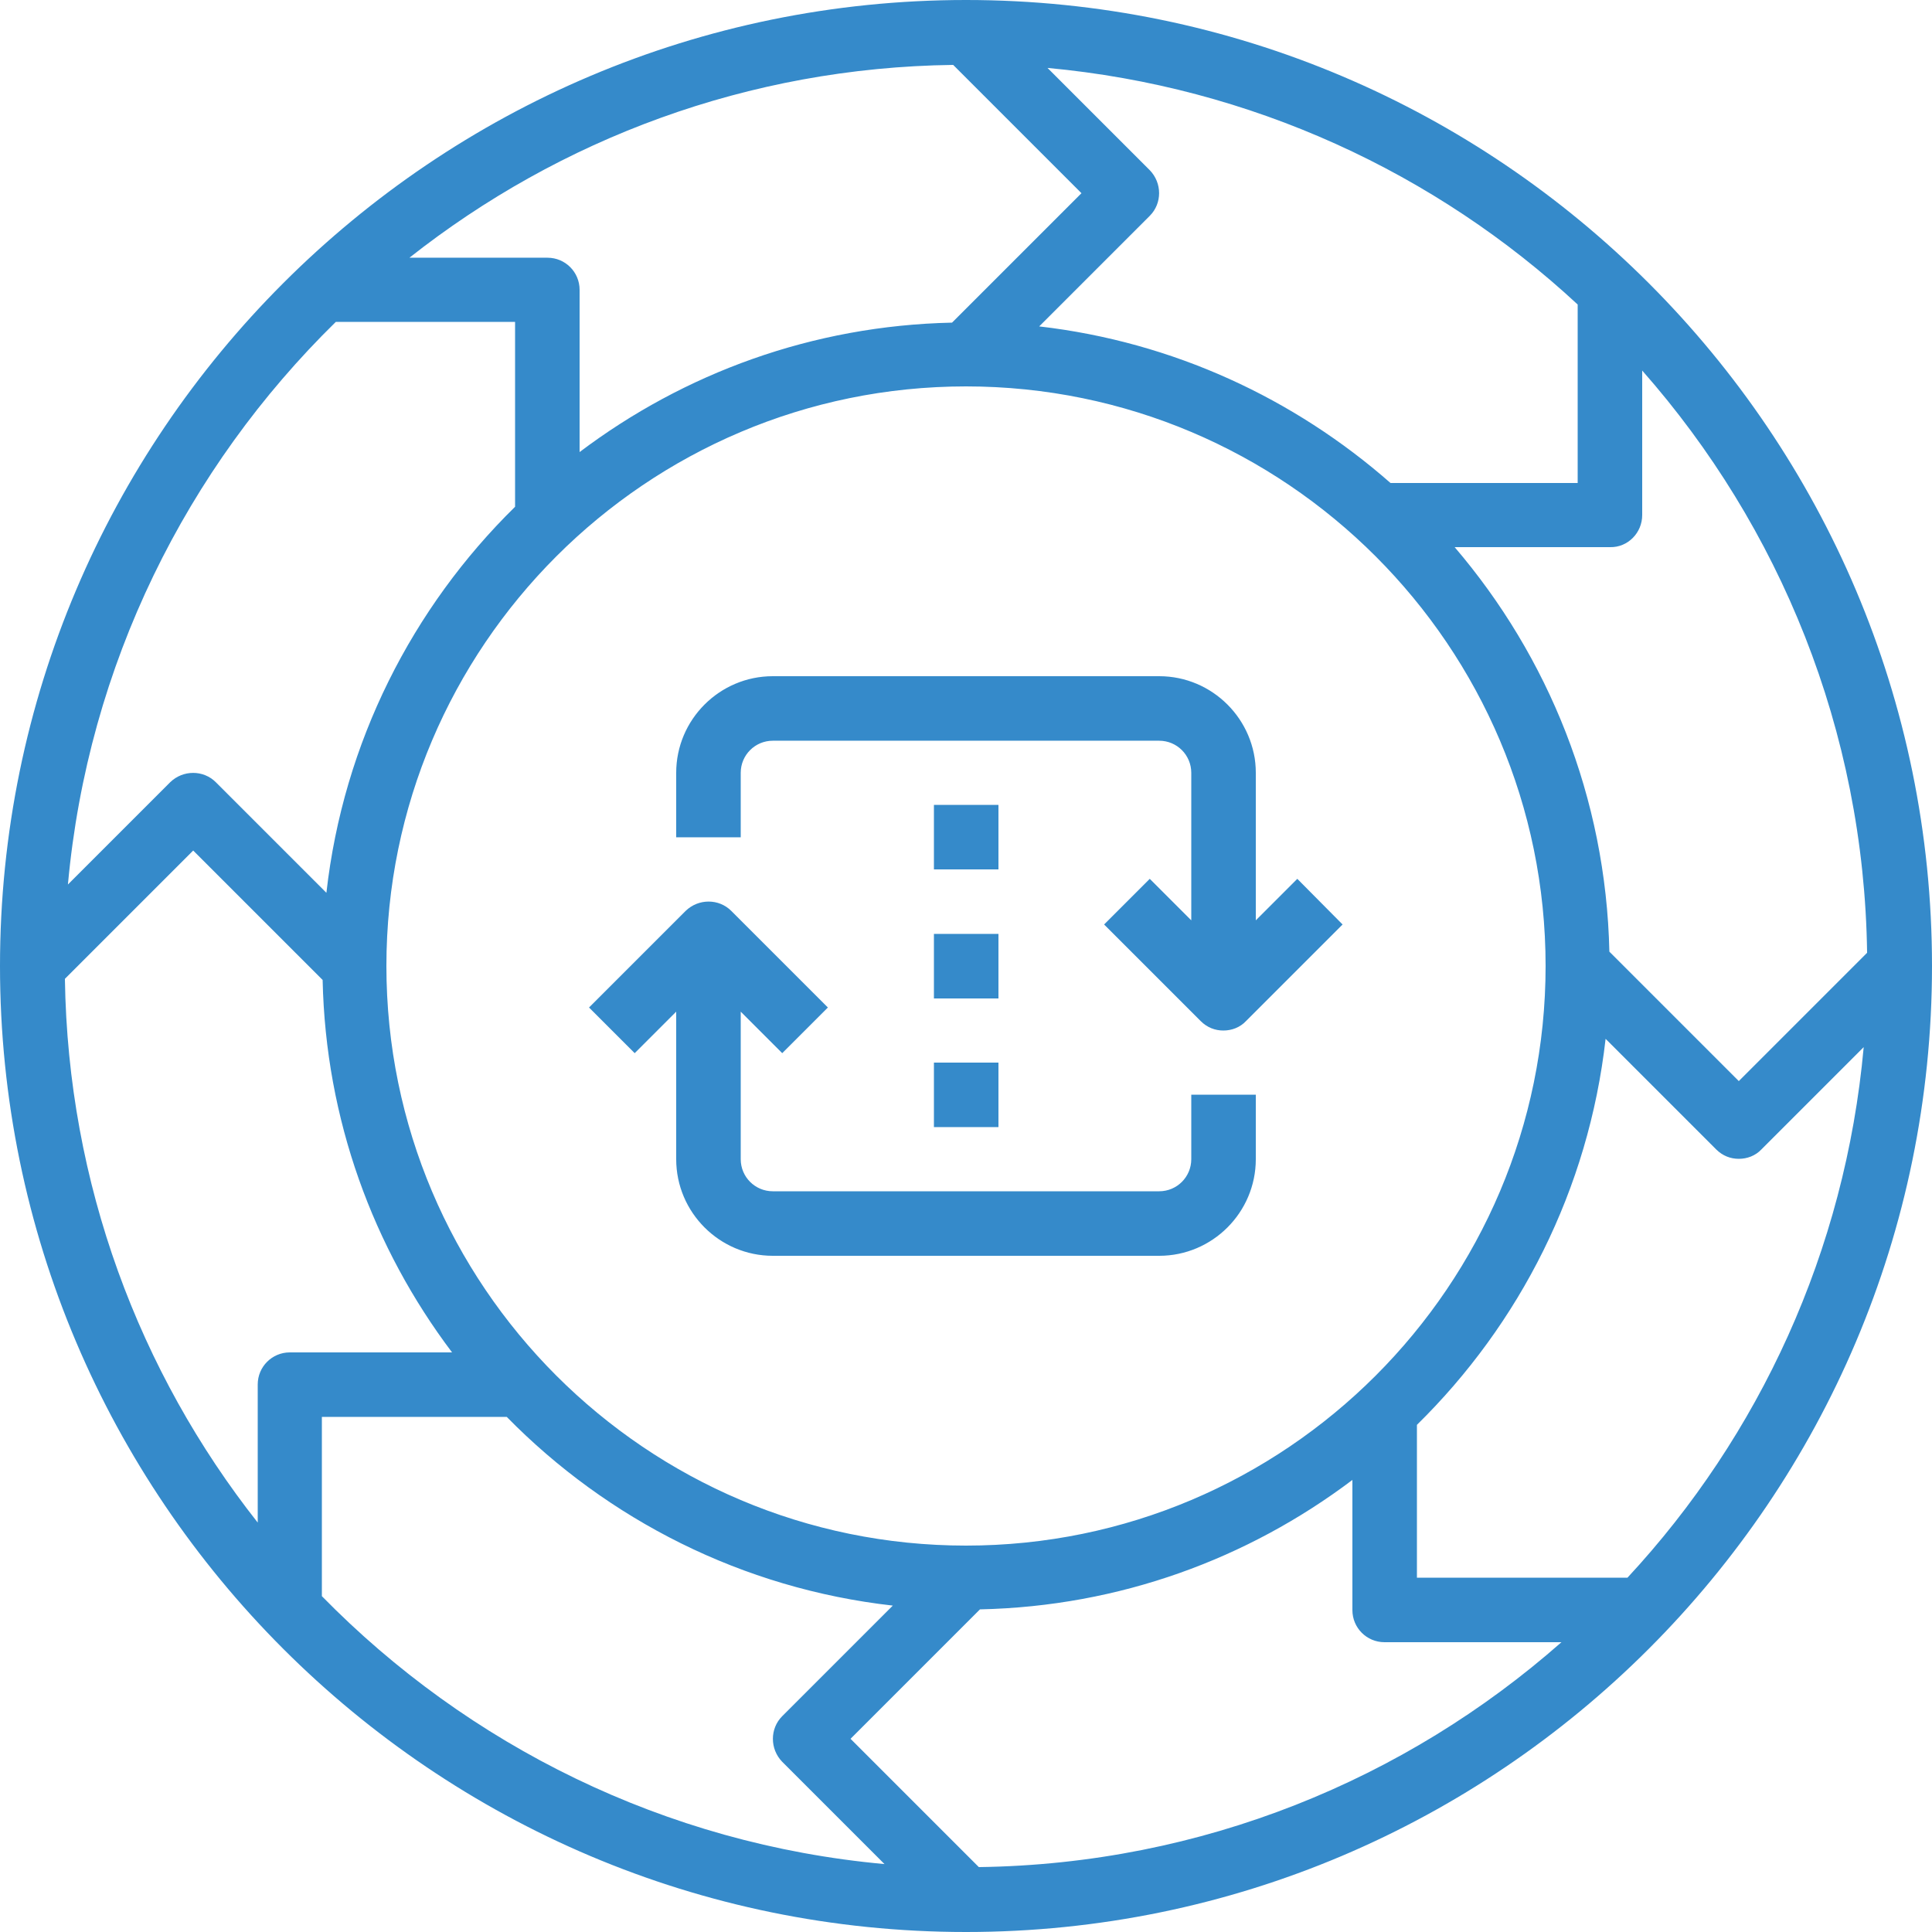
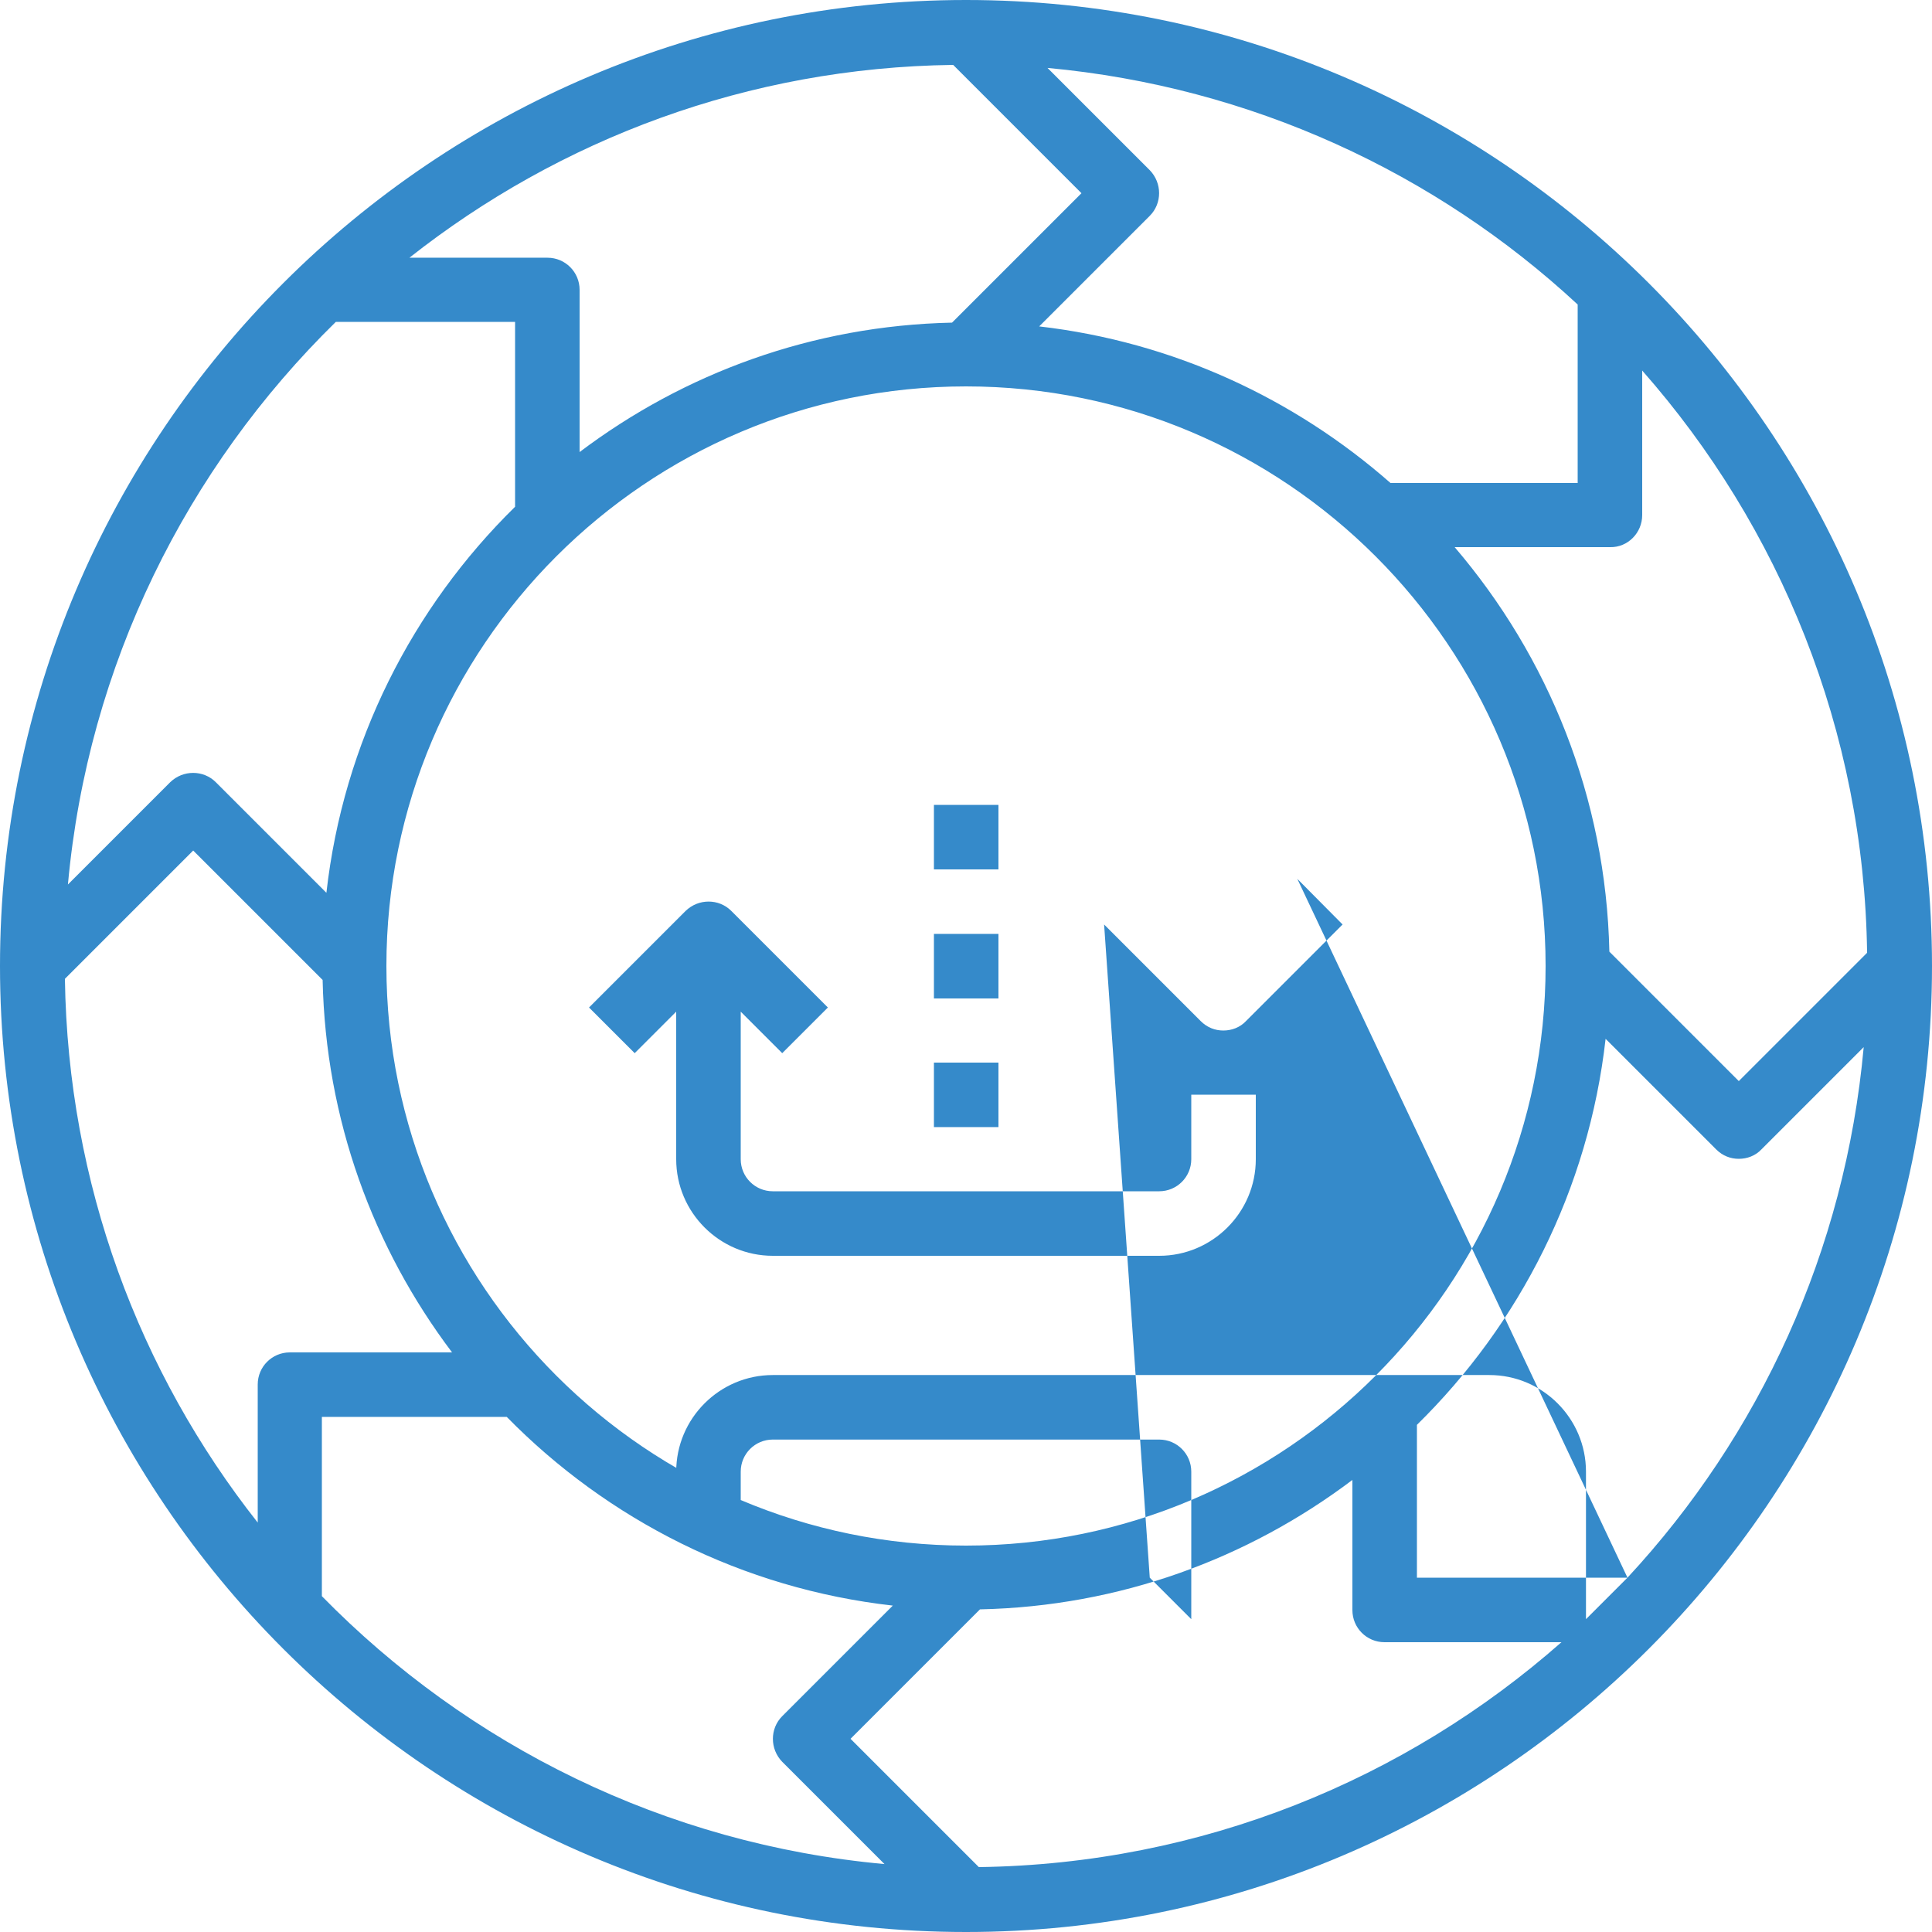
<svg xmlns="http://www.w3.org/2000/svg" version="1.1" id="Слой_1" x="0px" y="0px" width="512px" height="512px" viewBox="0 0 512 512" style="enable-background:new 0 0 512 512;" xml:space="preserve">
  <style type="text/css">
	.st0{fill:#358ACA;}
</style>
-   <path class="st0" d="M256,0C114.8,0,0,114.8,0,256s114.8,256,256,256s256-114.8,256-256S397.2,0,256,0z M435.2,136.5V98.2  c36.4,41.3,58.8,95.3,59.6,154.3l-34,34l-34.3-34.3c-0.9-40.9-16.2-78.2-41-107.2h41.2C431.4,145.1,435.2,141.2,435.2,136.5z   M409.6,256c0,84.7-68.9,153.6-153.6,153.6S102.4,340.7,102.4,256S171.3,102.4,256,102.4S409.6,171.3,409.6,256z M418.1,80.7V128  h-49.6c-25.5-22.4-57.6-37.4-93.1-41.5l29.3-29.3c3.3-3.3,3.3-8.7,0-12.1L277.6,18C331.6,23,380.5,45.8,418.1,80.7z M252.6,17.2  l34,34l-34.3,34.3c-37,0.8-71,13.4-98.7,34.3v-43c0-4.7-3.8-8.5-8.5-8.5h-36.6C148.3,36.9,198.2,17.9,252.6,17.2z M89,85.3h47.5v49  c-27.2,26.7-45.5,62.4-50,102.3l-29.3-29.3c-3.3-3.3-8.7-3.3-12.1,0L18,234.4C23.3,176.2,49.5,124,89,85.3z M68.3,366.9v36.6  C36.9,363.7,18,313.7,17.2,259.4l34-34l34.3,34.3c0.8,37,13.4,71,34.3,98.7h-43C72.1,358.4,68.3,362.2,68.3,366.9z M85.3,423v-47.5  h49c26.7,27.2,62.4,45.5,102.3,50l-29.3,29.3c-3.3,3.3-3.3,8.7,0,12.1l27.1,27.1C176.2,488.7,124,462.5,85.3,423z M259.4,494.8  l-34-34l34.3-34.3c37-0.8,71-13.4,98.7-34.3v34.5c0,4.7,3.8,8.5,8.5,8.5h46.9C372.5,471.6,318.5,494,259.4,494.8z M431.3,418.1  h-55.8v-40.5c27.2-26.7,45.5-62.4,50-102.3l29.3,29.3c1.7,1.7,3.8,2.5,6,2.5s4.4-0.8,6-2.5l27.1-27.1  C489,331.6,466.2,380.5,431.3,418.1z M343.8,232.9l-11,11v-39.1c0-14.1-11.5-25.6-25.6-25.6H204.8c-14.1,0-25.6,11.5-25.6,25.6v17.1  h17.1v-17.1c0-4.7,3.8-8.5,8.5-8.5h102.4c4.7,0,8.5,3.8,8.5,8.5v39.1l-11-11L292.6,245l25.6,25.6c1.7,1.7,3.8,2.5,6,2.5  s4.4-0.8,6-2.5l25.6-25.6L343.8,232.9z M315.7,290.1v17.1c0,4.7-3.8,8.5-8.5,8.5H204.8c-4.7,0-8.5-3.8-8.5-8.5v-39.1l11,11  l12.1-12.1l-25.6-25.6c-3.3-3.3-8.7-3.3-12.1,0L156.1,267l12.1,12.1l11-11v39.1c0,14.1,11.5,25.6,25.6,25.6h102.4  c14.1,0,25.6-11.5,25.6-25.6v-17.1H315.7z M247.5,213.3h17.1v17.1h-17.1V213.3z M247.5,247.5h17.1v17.1h-17.1V247.5z M247.5,281.6  h17.1v17.1h-17.1V281.6z" />
+   <path class="st0" d="M256,0C114.8,0,0,114.8,0,256s114.8,256,256,256s256-114.8,256-256S397.2,0,256,0z M435.2,136.5V98.2  c36.4,41.3,58.8,95.3,59.6,154.3l-34,34l-34.3-34.3c-0.9-40.9-16.2-78.2-41-107.2h41.2C431.4,145.1,435.2,141.2,435.2,136.5z   M409.6,256c0,84.7-68.9,153.6-153.6,153.6S102.4,340.7,102.4,256S171.3,102.4,256,102.4S409.6,171.3,409.6,256z M418.1,80.7V128  h-49.6c-25.5-22.4-57.6-37.4-93.1-41.5l29.3-29.3c3.3-3.3,3.3-8.7,0-12.1L277.6,18C331.6,23,380.5,45.8,418.1,80.7z M252.6,17.2  l34,34l-34.3,34.3c-37,0.8-71,13.4-98.7,34.3v-43c0-4.7-3.8-8.5-8.5-8.5h-36.6C148.3,36.9,198.2,17.9,252.6,17.2z M89,85.3h47.5v49  c-27.2,26.7-45.5,62.4-50,102.3l-29.3-29.3c-3.3-3.3-8.7-3.3-12.1,0L18,234.4C23.3,176.2,49.5,124,89,85.3z M68.3,366.9v36.6  C36.9,363.7,18,313.7,17.2,259.4l34-34l34.3,34.3c0.8,37,13.4,71,34.3,98.7h-43C72.1,358.4,68.3,362.2,68.3,366.9z M85.3,423v-47.5  h49c26.7,27.2,62.4,45.5,102.3,50l-29.3,29.3c-3.3,3.3-3.3,8.7,0,12.1l27.1,27.1C176.2,488.7,124,462.5,85.3,423z M259.4,494.8  l-34-34l34.3-34.3c37-0.8,71-13.4,98.7-34.3v34.5c0,4.7,3.8,8.5,8.5,8.5h46.9C372.5,471.6,318.5,494,259.4,494.8z M431.3,418.1  h-55.8v-40.5c27.2-26.7,45.5-62.4,50-102.3l29.3,29.3c1.7,1.7,3.8,2.5,6,2.5s4.4-0.8,6-2.5l27.1-27.1  C489,331.6,466.2,380.5,431.3,418.1z l-11,11v-39.1c0-14.1-11.5-25.6-25.6-25.6H204.8c-14.1,0-25.6,11.5-25.6,25.6v17.1  h17.1v-17.1c0-4.7,3.8-8.5,8.5-8.5h102.4c4.7,0,8.5,3.8,8.5,8.5v39.1l-11-11L292.6,245l25.6,25.6c1.7,1.7,3.8,2.5,6,2.5  s4.4-0.8,6-2.5l25.6-25.6L343.8,232.9z M315.7,290.1v17.1c0,4.7-3.8,8.5-8.5,8.5H204.8c-4.7,0-8.5-3.8-8.5-8.5v-39.1l11,11  l12.1-12.1l-25.6-25.6c-3.3-3.3-8.7-3.3-12.1,0L156.1,267l12.1,12.1l11-11v39.1c0,14.1,11.5,25.6,25.6,25.6h102.4  c14.1,0,25.6-11.5,25.6-25.6v-17.1H315.7z M247.5,213.3h17.1v17.1h-17.1V213.3z M247.5,247.5h17.1v17.1h-17.1V247.5z M247.5,281.6  h17.1v17.1h-17.1V281.6z" />
</svg>